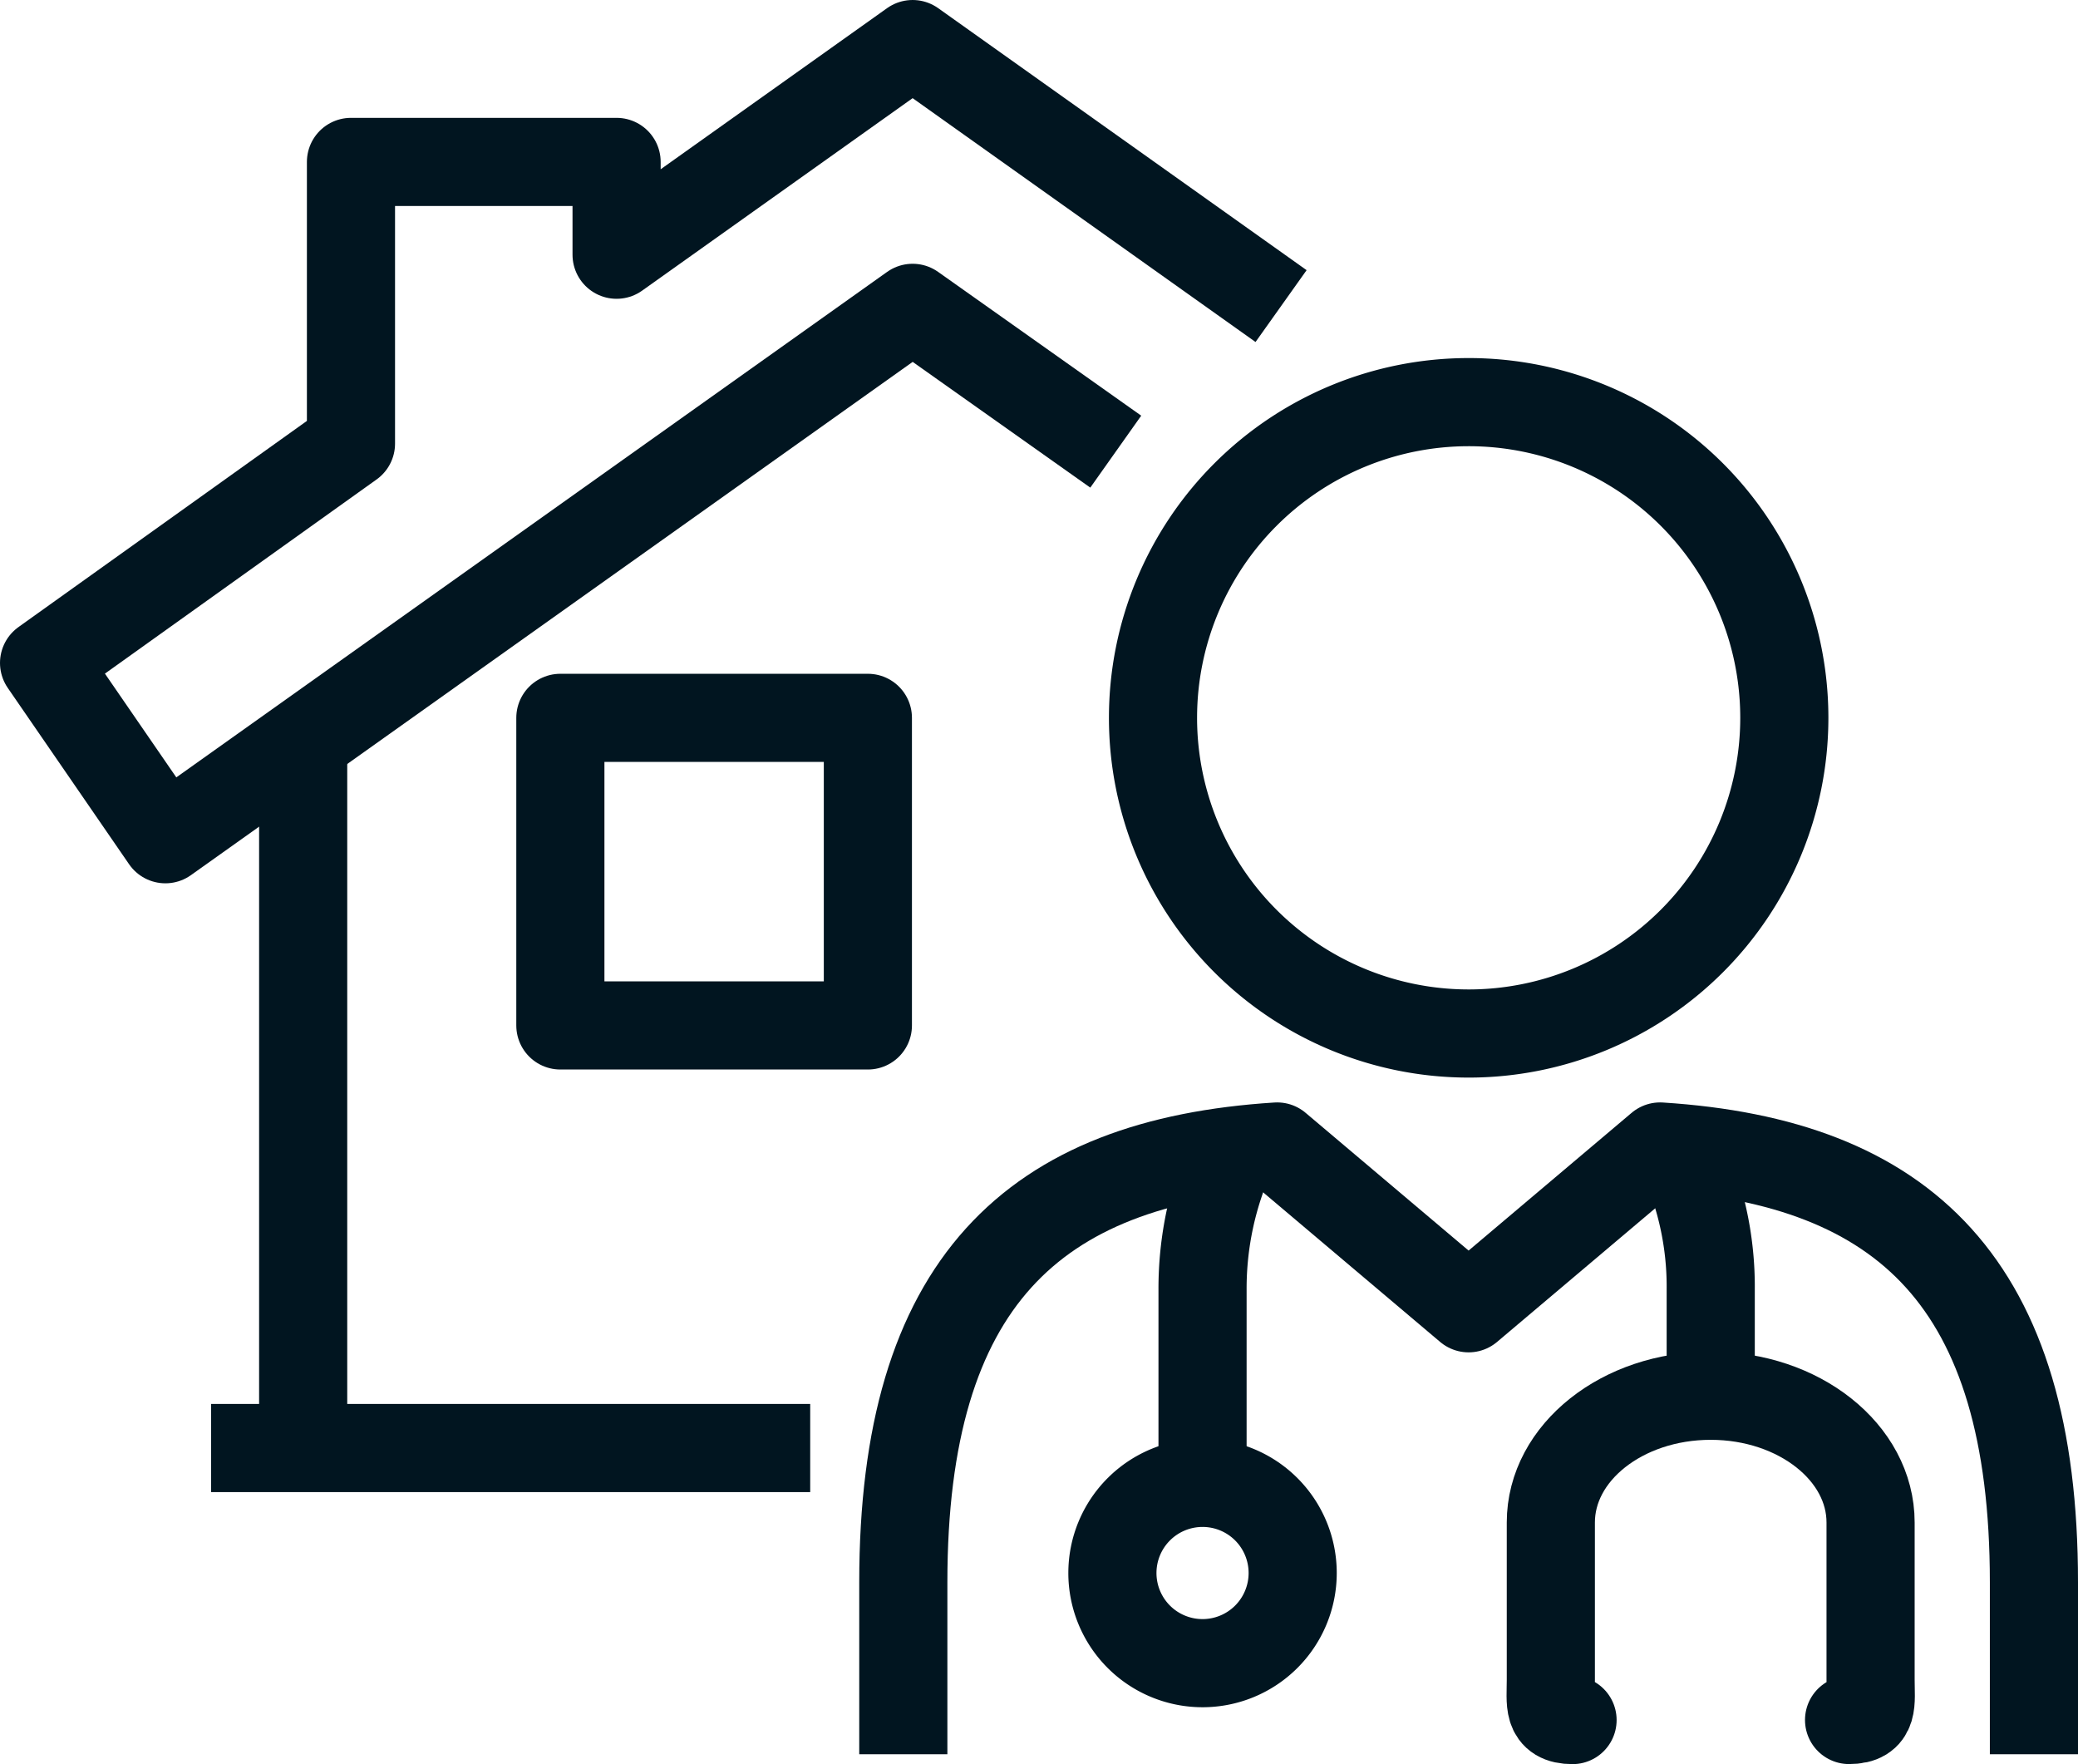
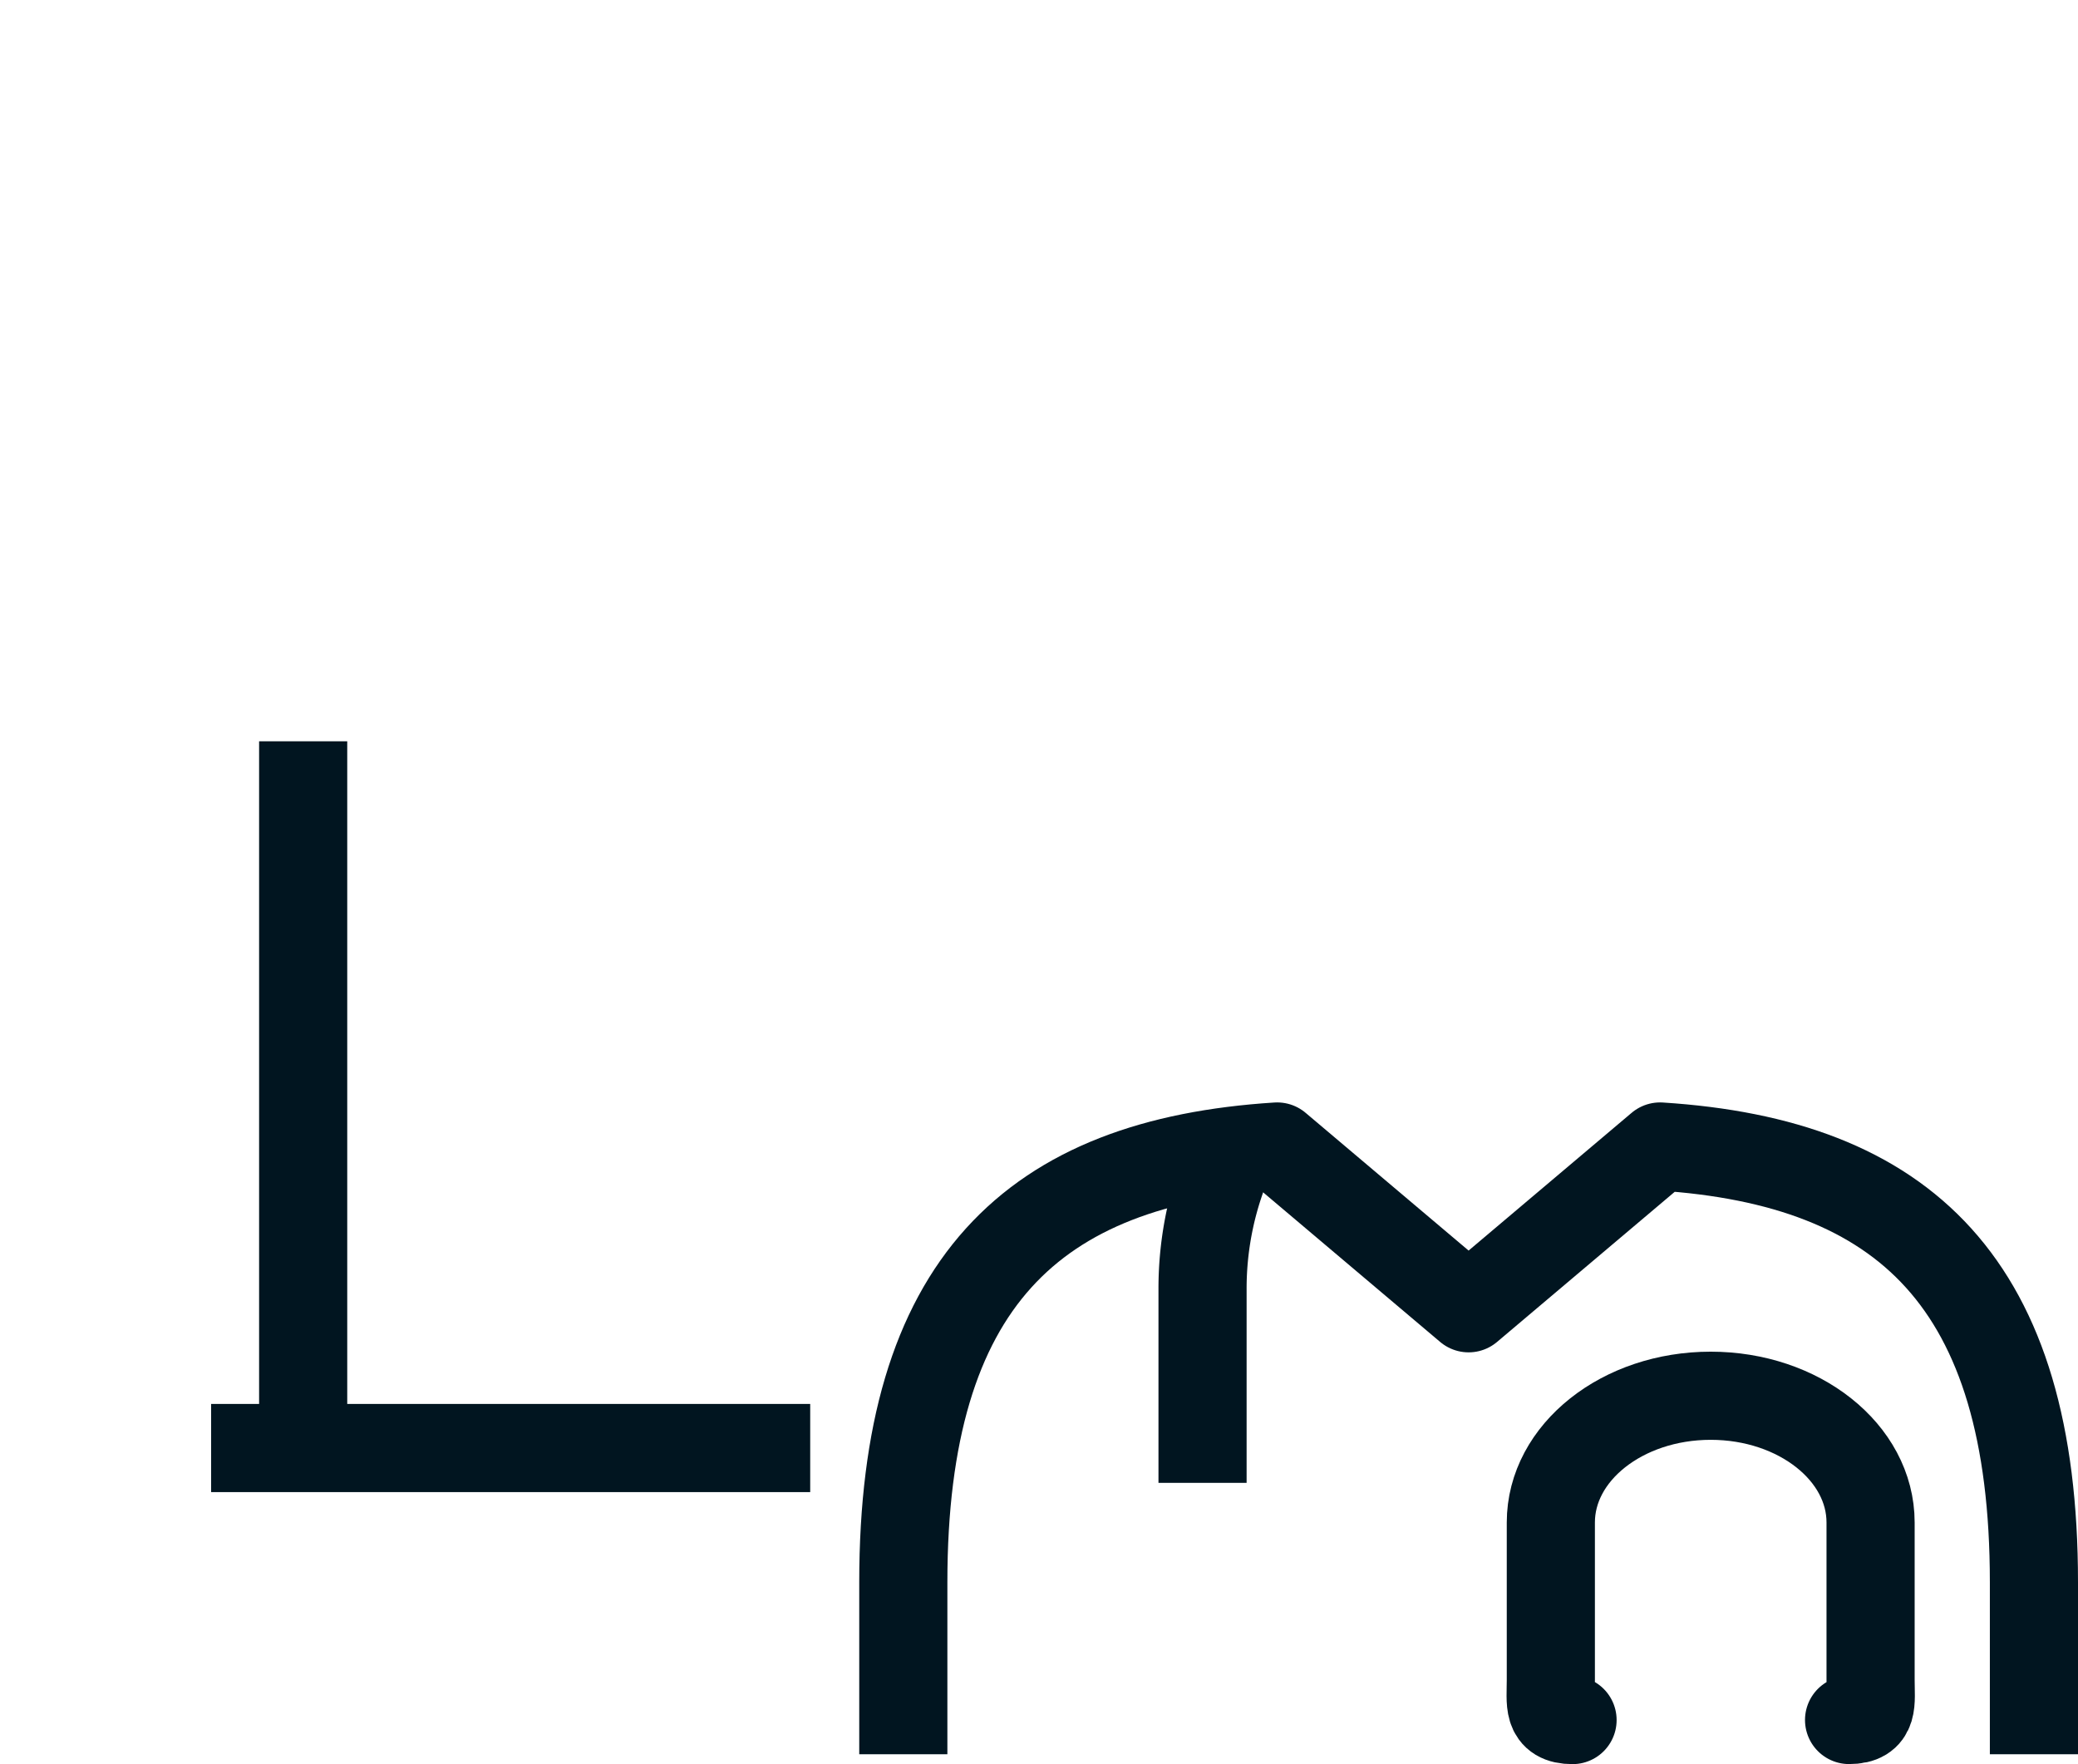
<svg xmlns="http://www.w3.org/2000/svg" width="70.729" height="60.039" viewBox="0 0 70.729 60.039">
  <g id="icon-nurse-house" transform="translate(-115.254 -1.038)">
    <line id="Line_17" data-name="Line 17" y2="23.761" transform="translate(125.573 26.267)" fill="none" stroke="#011520" stroke-linejoin="round" stroke-width="3" />
-     <rect id="Rectangle_3396" data-name="Rectangle 3396" width="10.467" height="10.468" transform="translate(134.327 25.469)" fill="none" stroke="#011520" stroke-linejoin="round" stroke-width="3" />
    <line id="Line_18" data-name="Line 18" x2="20.391" transform="translate(122.44 50.319)" fill="none" stroke="#011520" stroke-linejoin="round" stroke-width="3" />
-     <path id="Path_6776" data-name="Path 6776" d="M158.858,11.455,146.317,2.538,136.241,9.707V6.549H127.2v9.586L116.754,23.6l4.129,6,25.434-18.085,6.914,4.894" fill="none" stroke="#011520" stroke-linejoin="round" stroke-width="3" />
    <path id="Path_6777" data-name="Path 6777" d="M157.206,40.2a11.275,11.275,0,0,0-1.021,4.718v6.587" fill="none" stroke="#011520" stroke-miterlimit="10" stroke-width="3" />
-     <path id="Path_6778" data-name="Path 6778" d="M172.394,40.1a10.79,10.79,0,0,1,1.088,4.814v3.622" fill="none" stroke="#011520" stroke-miterlimit="10" stroke-width="3" />
    <path id="Path_6779" data-name="Path 6779" d="M178.191,59.575c.864,0,.732-.579.732-1.367V52.853c0-2.382-2.435-4.313-5.442-4.313s-5.441,1.931-5.441,4.313v5.355c0,.791-.132,1.369.739,1.369" fill="none" stroke="#011520" stroke-linecap="round" stroke-linejoin="round" stroke-width="3" />
-     <path id="Path_6780" data-name="Path 6780" d="M159.253,54.574a3.068,3.068,0,1,1-3.068-3.069A3.067,3.067,0,0,1,159.253,54.574Z" fill="none" stroke="#011520" stroke-miterlimit="10" stroke-width="3" />
    <path id="Path_6781" data-name="Path 6781" d="M184.483,60.741V54.888c0-10.18-4.406-14.3-12.725-14.831l-6.517,5.506-6.516-5.506C150.409,40.584,146,44.708,146,54.888v5.853" fill="none" stroke="#011520" stroke-linejoin="round" stroke-width="3" />
-     <path id="Path_6782" data-name="Path 6782" d="M175.987,25.47a10.744,10.744,0,1,1-10.744-10.746A10.743,10.743,0,0,1,175.987,25.47Z" fill="none" stroke="#011520" stroke-linejoin="round" stroke-width="3" />
  </g>
</svg>